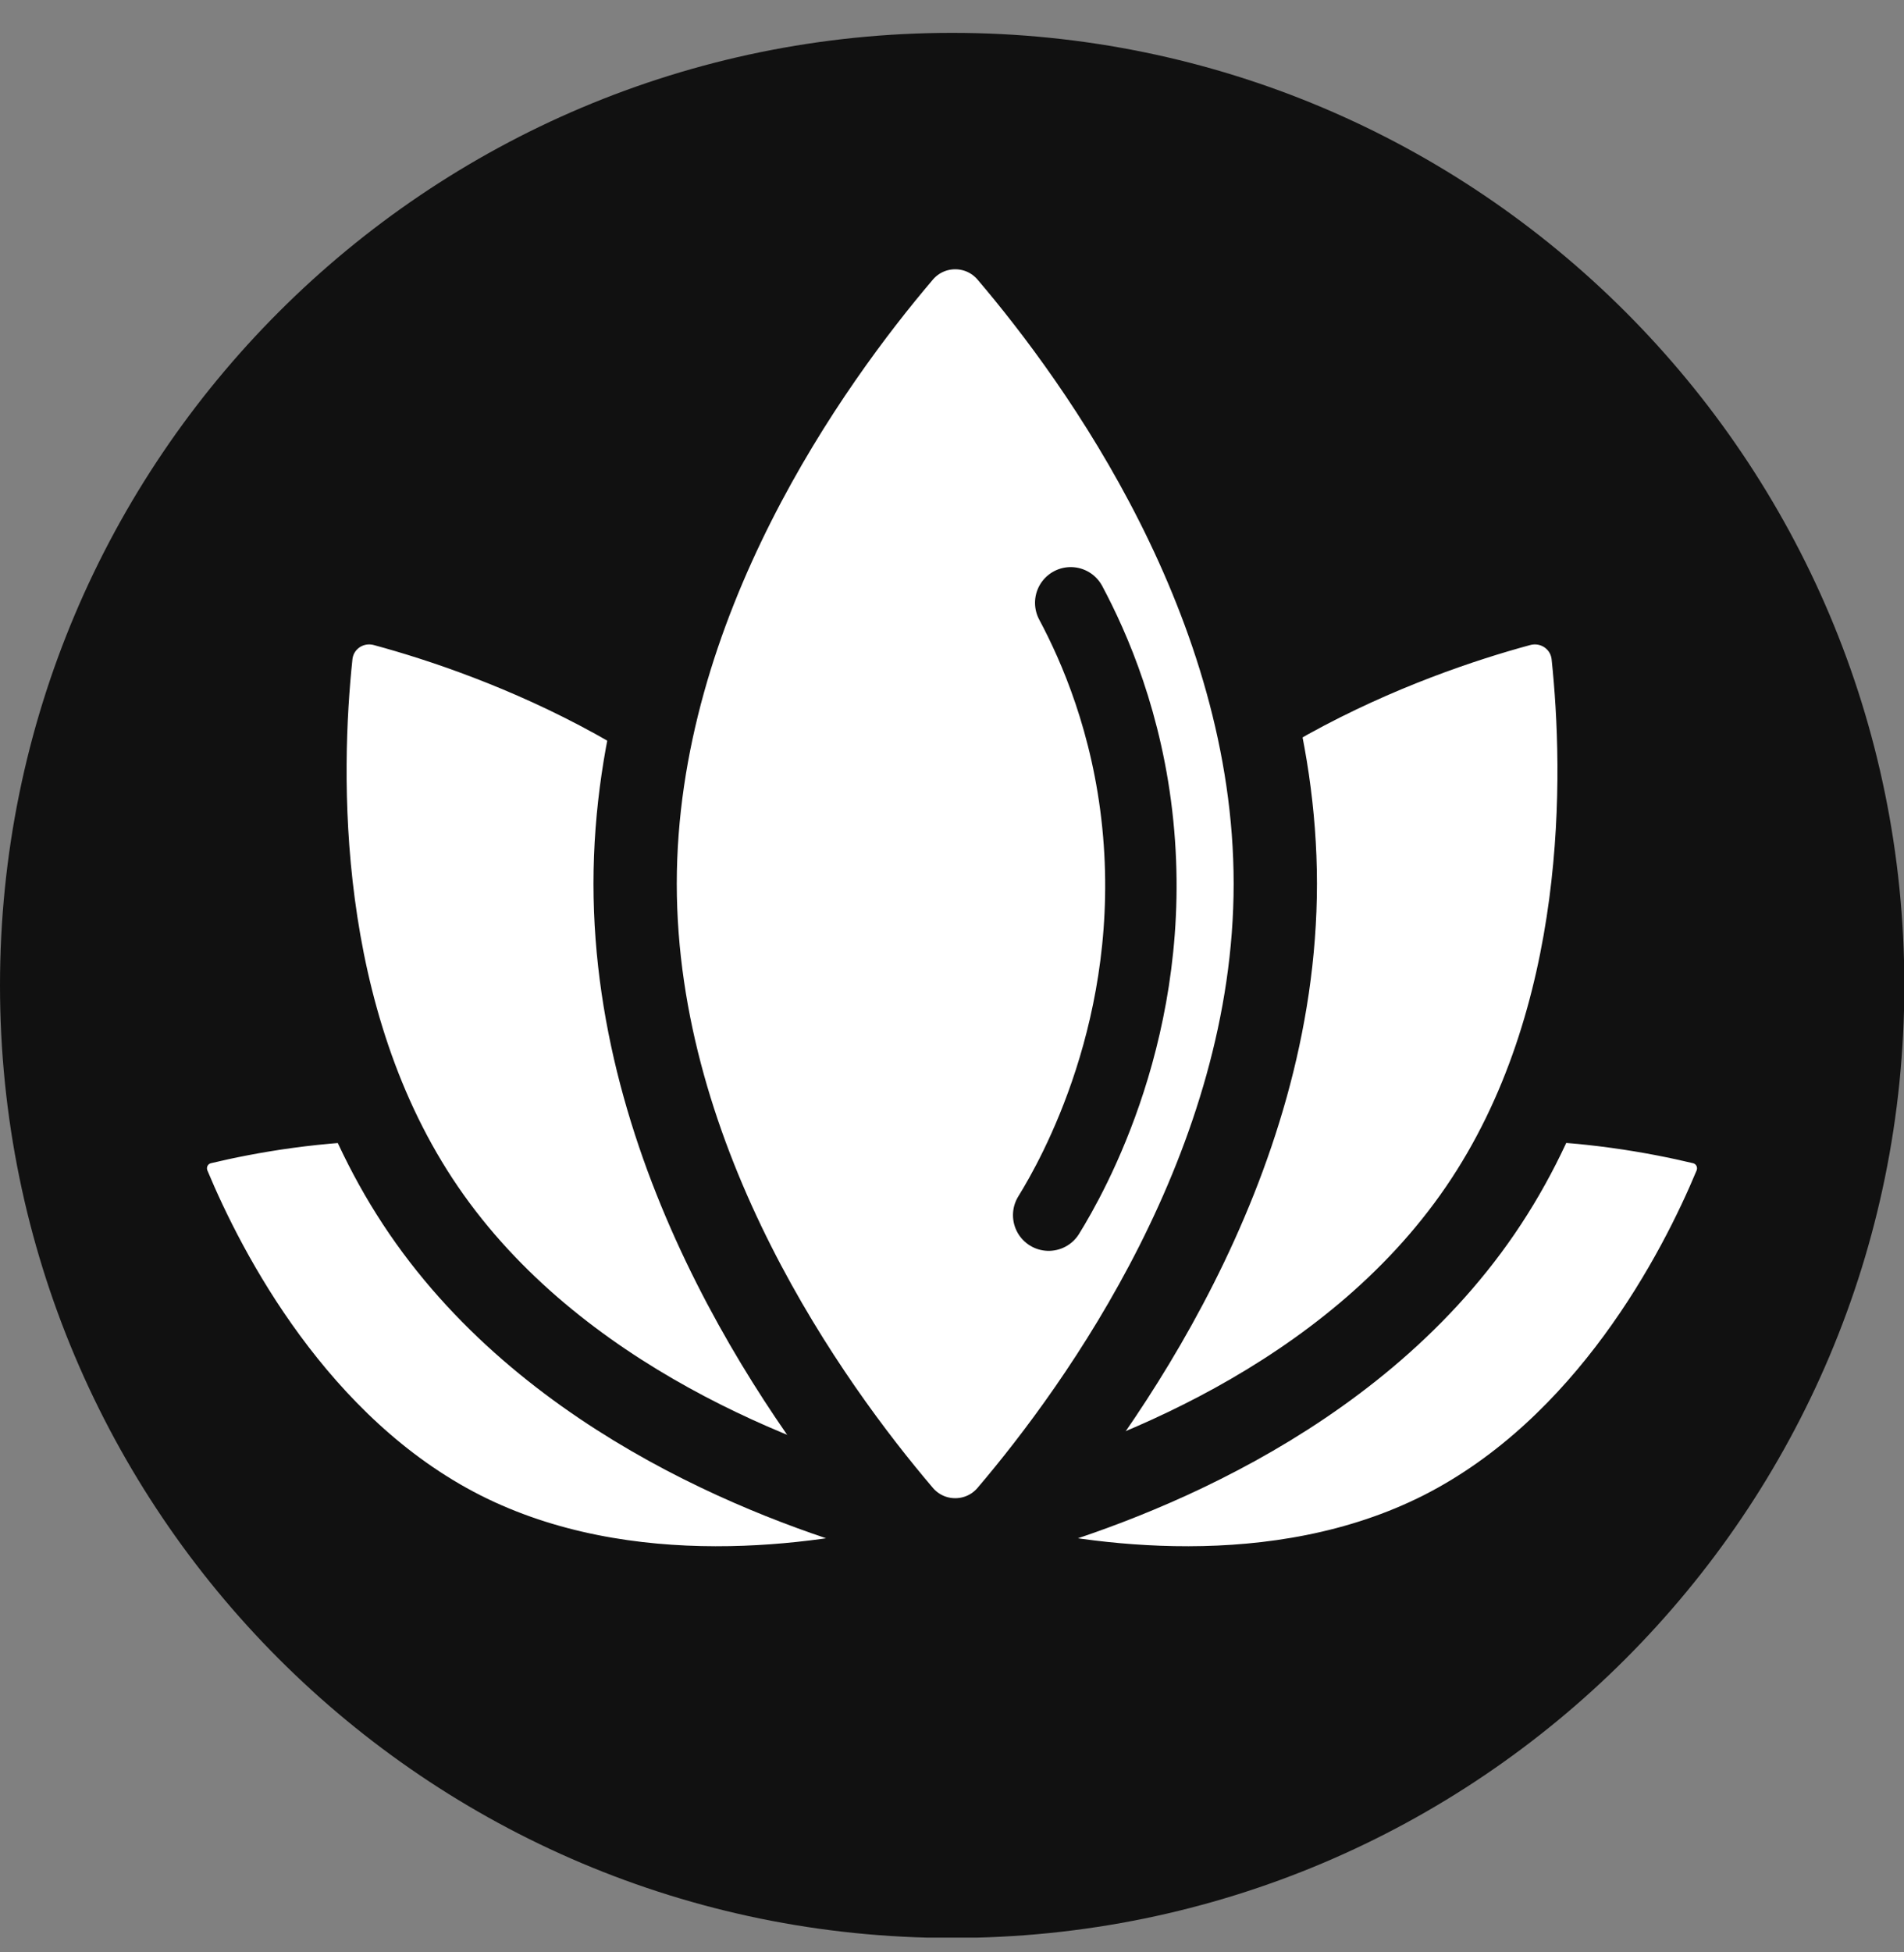
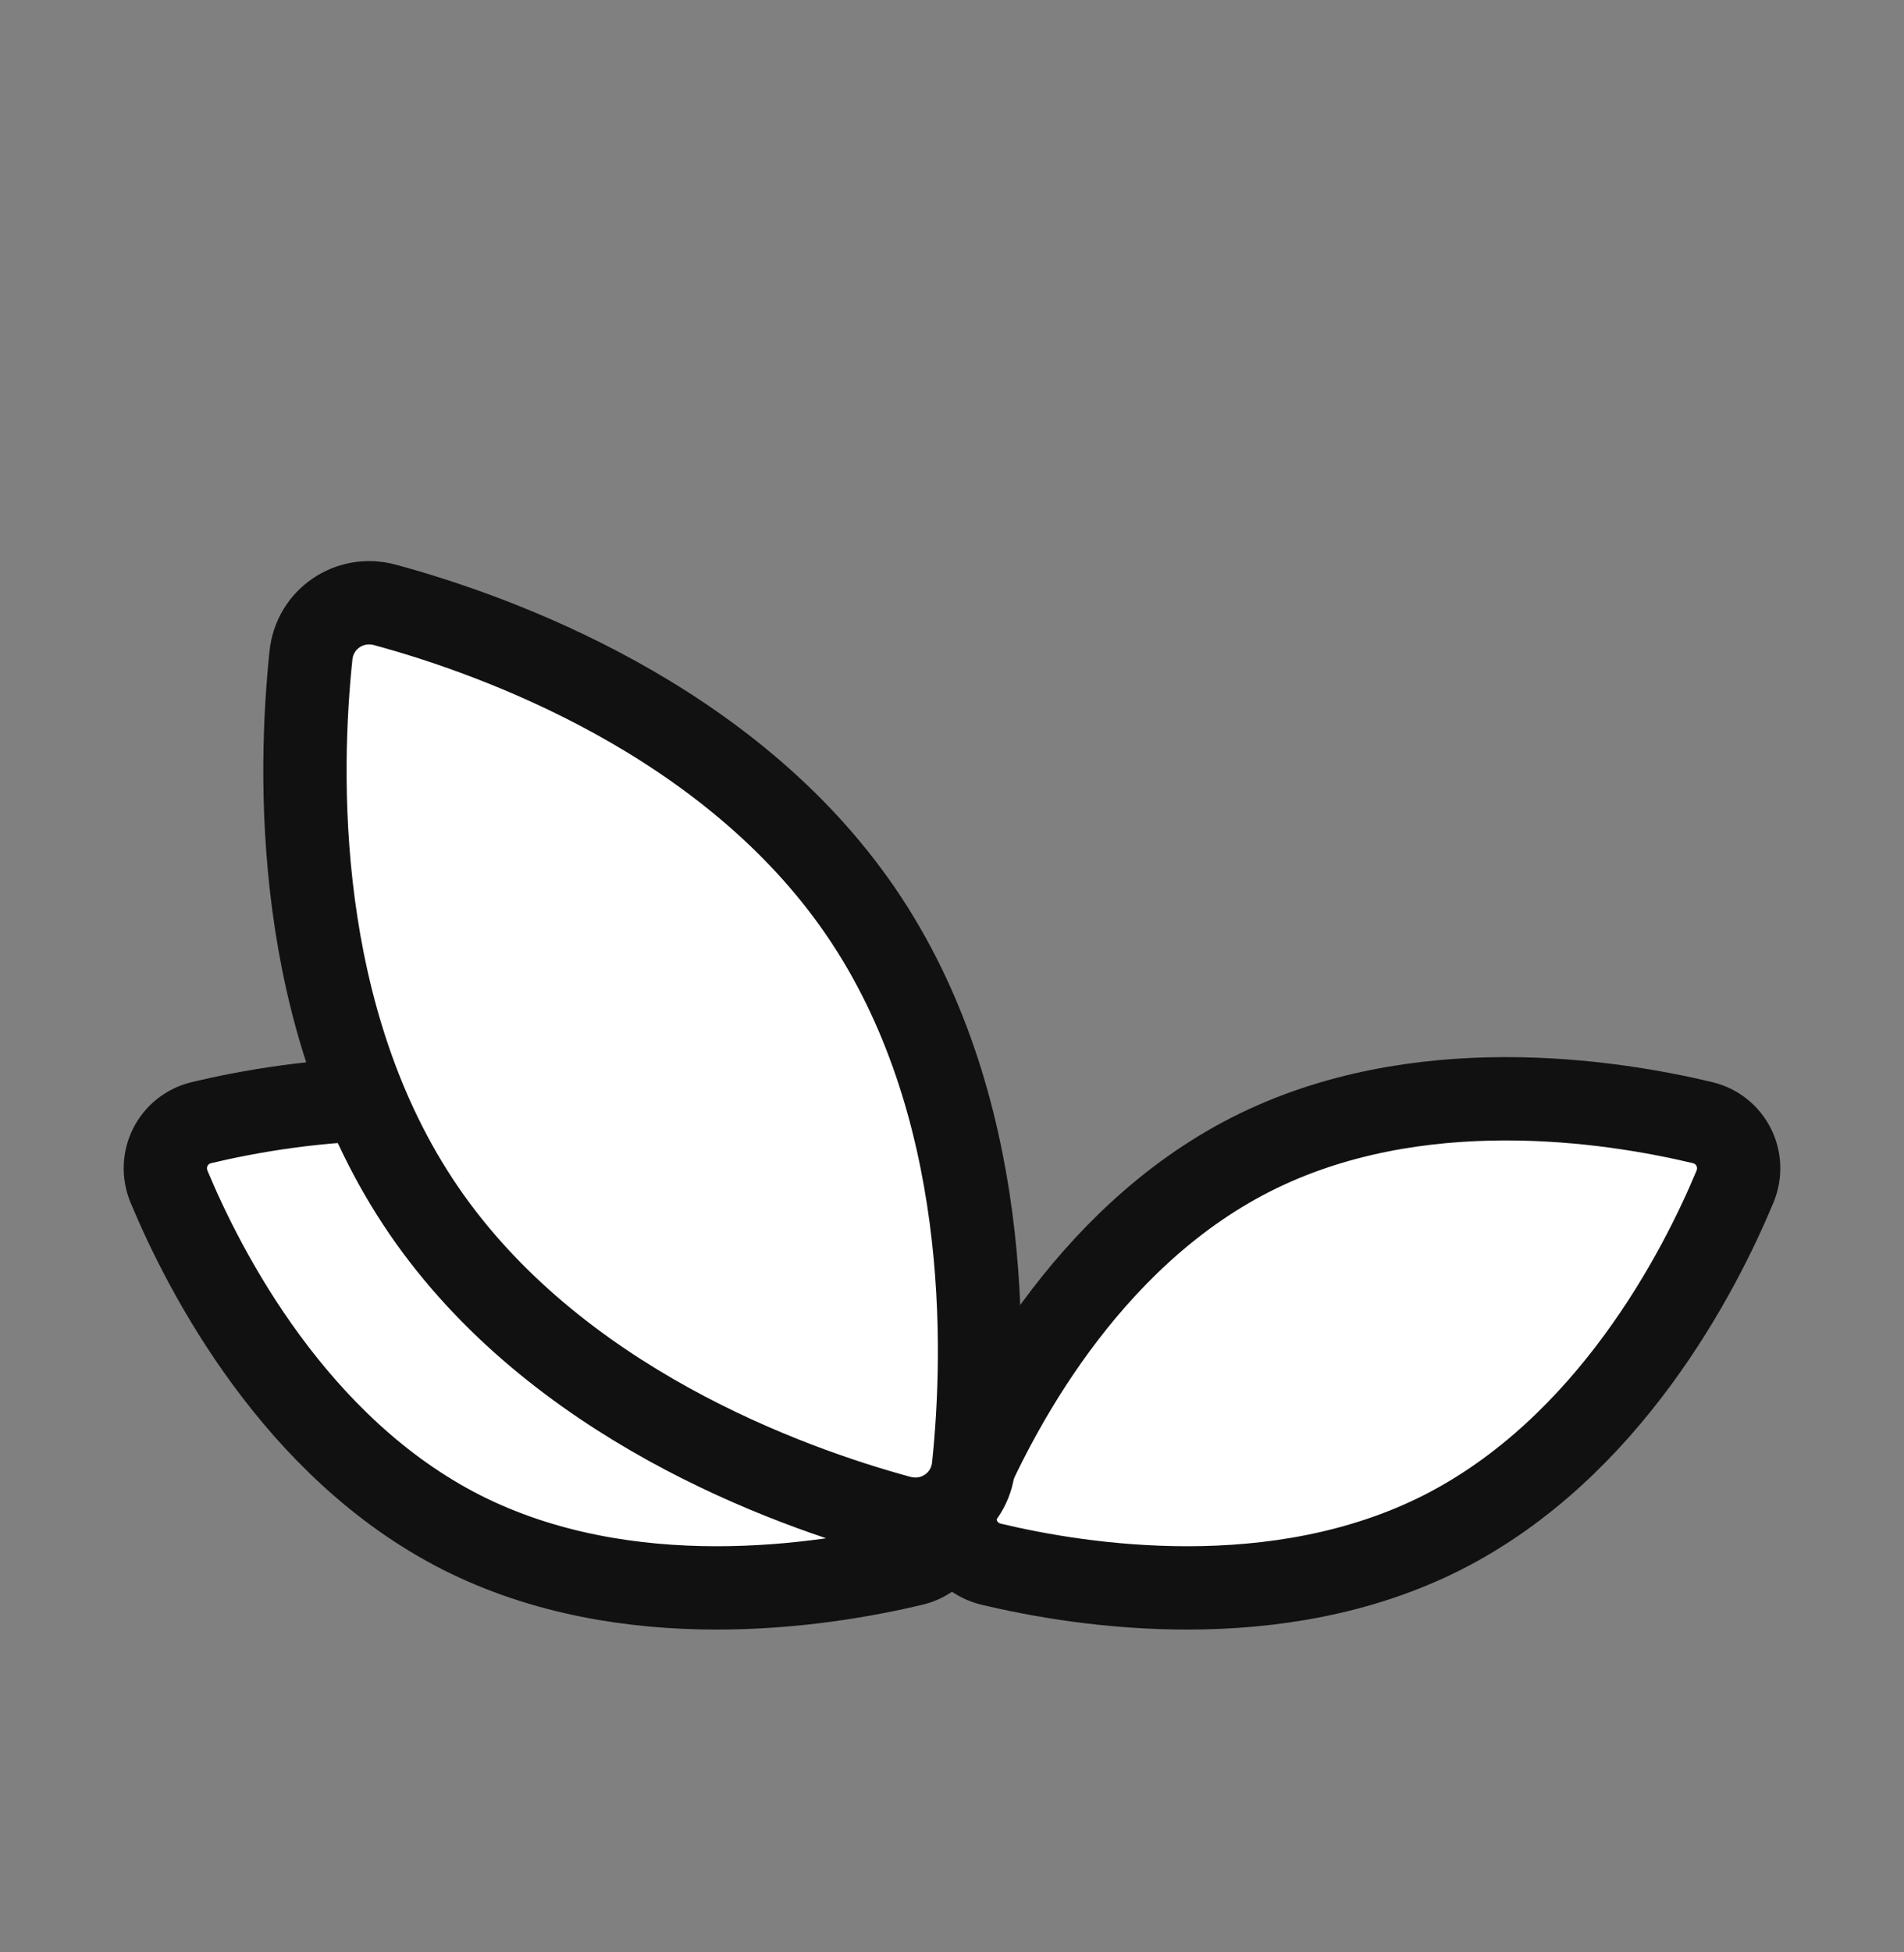
<svg xmlns="http://www.w3.org/2000/svg" fill="none" viewBox="0 0 40 41" height="41" width="40">
  <rect x="0" y="0" width="40" height="41" fill="#808080" stroke="none" />
  <g clip-path="url(#clip0_3608_3595)">
-     <path fill="#111111" d="M20.004 40.697C31.051 40.697 40.007 31.741 40.007 20.693C40.007 9.646 31.051 0.69 20.004 0.69C8.956 0.69 0 9.646 0 20.693C0 31.741 8.956 40.697 20.004 40.697Z" />
    <path stroke-linejoin="round" stroke-linecap="round" stroke-width="1.75" stroke="#111111" fill="white" d="M30.308 32.179C26.821 33.944 22.729 33.303 20.822 32.848C20.224 32.705 19.904 32.072 20.139 31.503C20.893 29.695 22.793 26.016 26.28 24.244C29.767 22.472 33.859 23.12 35.766 23.575C36.364 23.718 36.684 24.351 36.449 24.92C35.695 26.728 33.795 30.407 30.308 32.179Z" />
-     <path stroke-linejoin="round" stroke-linecap="round" stroke-width="1.75" stroke="#111111" fill="white" d="M31.098 25.418C28.337 29.453 23.462 31.218 21.1 31.859C20.36 32.058 19.627 31.56 19.548 30.798C19.292 28.364 19.157 23.177 21.918 19.142C24.679 15.107 29.554 13.342 31.916 12.702C32.656 12.503 33.389 13.001 33.468 13.762C33.724 16.196 33.859 21.384 31.098 25.418Z" />
    <path stroke-linejoin="round" stroke-linecap="round" stroke-width="1.75" stroke="#111111" fill="white" d="M9.692 32.179C13.179 33.944 17.271 33.303 19.178 32.848C19.776 32.705 20.096 32.072 19.861 31.503C19.107 29.695 17.207 26.016 13.72 24.244C10.233 22.48 6.141 23.12 4.234 23.575C3.636 23.718 3.316 24.351 3.551 24.92C4.305 26.728 6.205 30.407 9.692 32.179Z" />
    <path stroke-linejoin="round" stroke-linecap="round" stroke-width="1.75" stroke="#111111" fill="white" d="M8.902 25.418C11.664 29.453 16.538 31.218 18.901 31.859C19.641 32.058 20.374 31.56 20.452 30.798C20.708 28.364 20.843 23.177 18.082 19.142C15.321 15.107 10.447 13.342 8.084 12.702C7.344 12.503 6.611 13.001 6.533 13.762C6.277 16.196 6.141 21.384 8.902 25.418Z" />
-     <path stroke-linejoin="round" stroke-linecap="round" stroke-width="1.75" stroke="#111111" fill="white" d="M26.792 18.558C26.792 24.472 23.12 29.56 21.206 31.809C20.608 32.513 19.527 32.513 18.929 31.809C17.008 29.553 13.343 24.472 13.343 18.558C13.343 12.645 17.015 7.557 18.929 5.308C19.527 4.604 20.608 4.604 21.206 5.308C23.128 7.564 26.792 12.645 26.792 18.558Z" />
-     <path stroke-linejoin="round" stroke-linecap="round" stroke-width="1.5" stroke="#111111" d="M22.494 12.659C22.992 13.591 23.689 15.185 23.903 17.306C24.33 21.533 22.537 24.7 22.031 25.518" />
  </g>
  <defs>
    <clipPath id="clip0_3608_3595">
      <rect transform="translate(0 0.69)" fill="white" height="40" width="40" />
    </clipPath>
  </defs>
</svg>